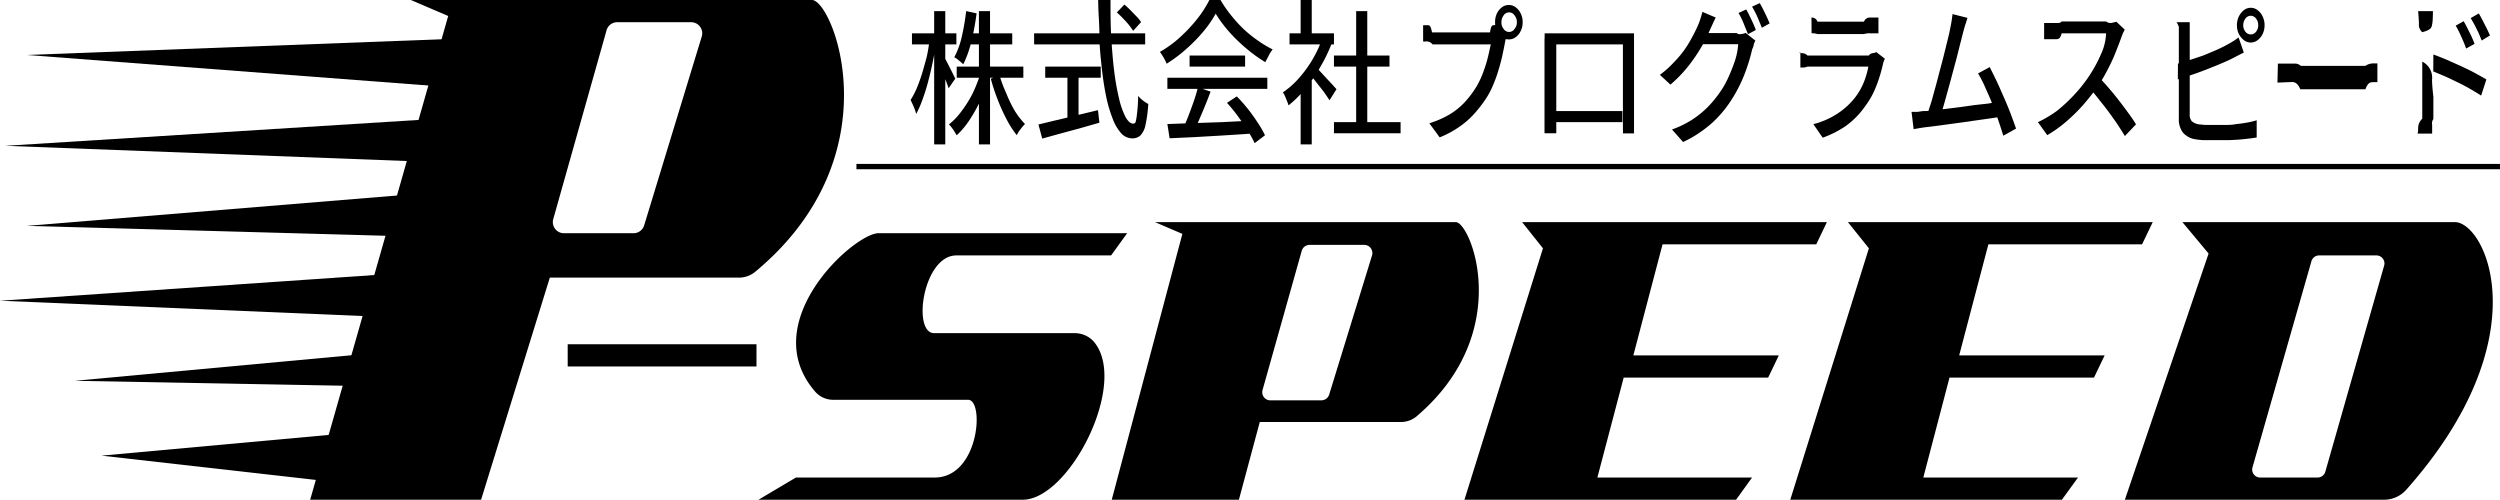
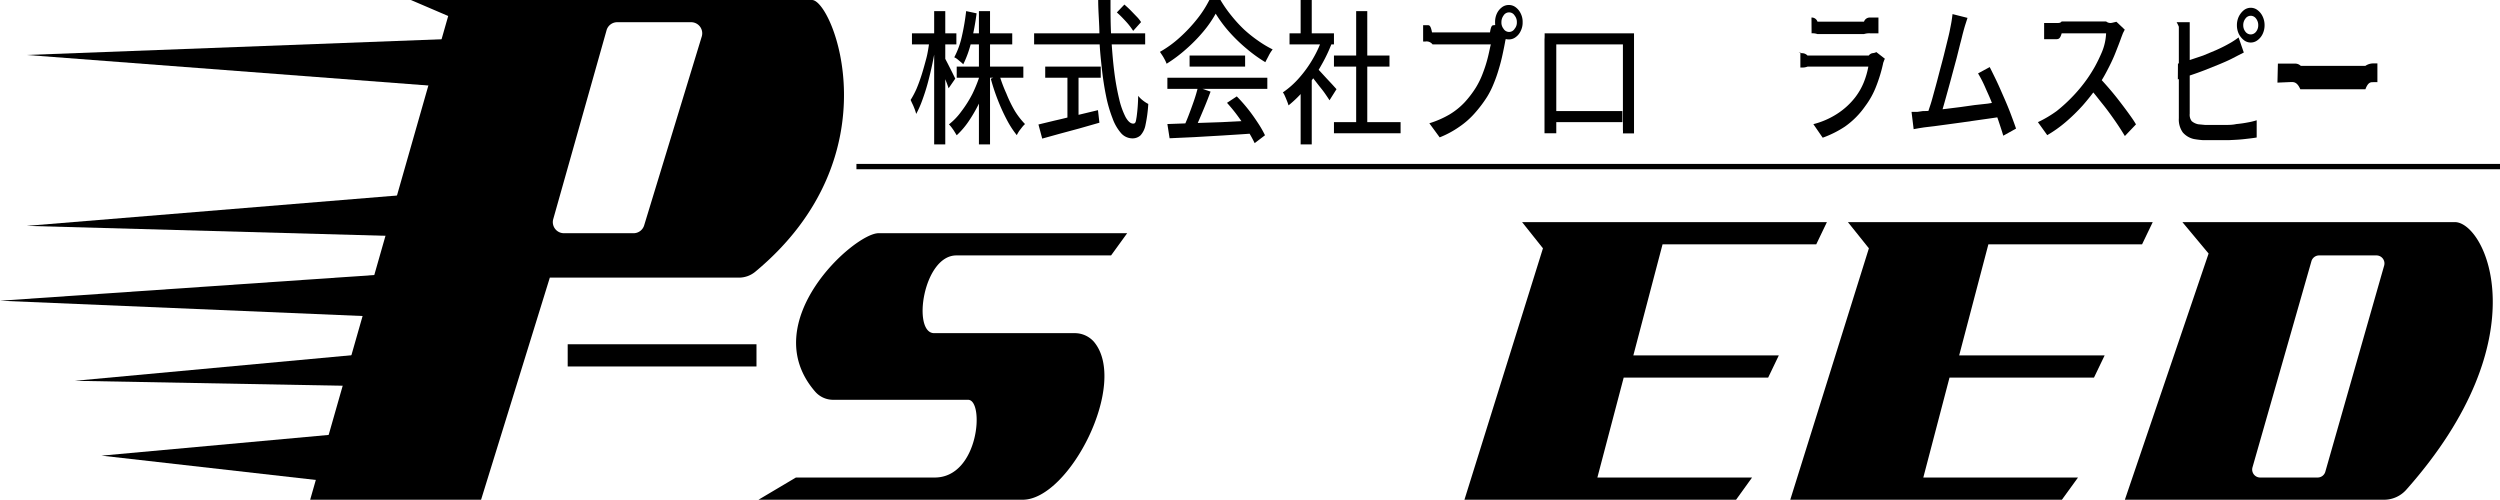
<svg xmlns="http://www.w3.org/2000/svg" viewBox="0 0 225.12 45">
  <defs>
    <style>.cls-1{fill:none;stroke:#000;stroke-miterlimit:10;stroke-width:0.48px;}</style>
  </defs>
  <g id="レイヤー_2" data-name="レイヤー 2">
    <g id="ヘッダー">
      <polyline points="40.41 3.51 2.4 4.95 40.41 7.84" />
-       <polyline points="38.96 10.72 0.48 13.13 38.48 14.57" />
      <polyline points="37.52 17.46 2.4 20.34 37.52 21.31" />
      <polyline points="35.11 24.67 0 27.08 34.15 28.52" />
      <polyline points="32.71 31.89 6.73 34.29 32.71 34.77" />
      <polyline points="30.3 39.1 9.14 41.03 30.3 43.43" />
      <path d="M73.12,0H37l3.36,1.44L27.93,45H43.32l6.19-20h17a2.31,2.31,0,0,0,1.5-.53C80.62,14,75,0,73.12,0ZM63.2,3.26,58,20.31A1,1,0,0,1,57,21H50.74a1,1,0,0,1-.93-1.24l4.8-17A1,1,0,0,1,55.55,2h6.71A1,1,0,0,1,63.2,3.26Z" />
-       <path d="M131.09,20H104l2.47,1.06L100.11,45h11.45l1.88-7h12.7a2.19,2.19,0,0,0,1.41-.5C136.45,29.94,132.44,20,131.09,20ZM123.55,23l-3.86,12.53a.74.74,0,0,1-.7.52h-4.6a.73.73,0,0,1-.7-.93l3.53-12.54a.74.74,0,0,1,.71-.53h4.92A.74.74,0,0,1,123.55,23Z" />
      <rect x="51.12" y="31" width="17" height="2" />
      <path d="M101.5,21H79.11C76.92,21,68,29,73.39,35.25A2.14,2.14,0,0,0,75,36H87.17c1.5,0,1,7-3,7H71.67L68.3,45H92.09c4.2,0,9.57-10.49,6.41-14.23A2.3,2.3,0,0,0,96.75,30H84.12c-2,0-1-7,2-7h13.93Z" />
      <polygon points="137.06 20 164.51 20 163.55 22 149.71 22 147.08 32 160.18 32 159.22 34 146.21 34 143.84 43 157.77 43 156.33 45 131.87 45 138.94 22.36 137.06 20" />
      <polygon points="166.4 20 193.85 20 192.89 22 179.05 22 176.42 32 189.52 32 188.56 34 175.55 34 173.19 43 187.12 43 185.67 45 161.21 45 168.29 22.36 166.4 20" />
      <path d="M221.05,20H196.52l2.36,2.83L191.34,45h23.33a2.67,2.67,0,0,0,2-.89C228.85,30.4,223.82,20,221.05,20Zm-6.36,3.91-5.3,18.57a.72.72,0,0,1-.69.52h-5.18a.72.72,0,0,1-.69-.91l5.31-18.57a.72.72,0,0,1,.69-.52H214A.72.72,0,0,1,214.69,23.91Z" />
      <line class="cls-1" x1="77.12" y1="15" x2="225.12" y2="15" />
      <path d="M83.69,3.75l.58.28c-.08.55-.19,1.12-.31,1.7s-.26,1.16-.41,1.72-.32,1.08-.5,1.57a8.62,8.62,0,0,1-.55,1.24,3.81,3.81,0,0,0-.13-.42c-.06-.15-.12-.31-.19-.45S82.05,9.11,82,9a7.87,7.87,0,0,0,.53-1q.26-.62.48-1.32c.15-.48.29-1,.41-1.45S83.62,4.21,83.69,3.75ZM82.12,3h4V4h-4Zm2-2h1V13h-1Zm.54,3.46c.07.1.16.27.29.51l.41.79.4.79.26.53-.6.87c-.06-.19-.14-.42-.25-.69S85,6.7,84.82,6.4l-.35-.85c-.12-.26-.21-.47-.28-.63Zm3.6,2.24.81.31a16.14,16.14,0,0,1-.77,2,12.8,12.8,0,0,1-1,1.8,7.3,7.3,0,0,1-1.15,1.37l-.21-.34c-.07-.12-.16-.24-.24-.35s-.17-.21-.25-.29a5.72,5.72,0,0,0,1.12-1.17,10.39,10.39,0,0,0,1-1.59A12.76,12.76,0,0,0,88.26,6.7ZM87,1l.94.2a21.81,21.81,0,0,1-.47,2.53,9.64,9.64,0,0,1-.73,2.06,2.62,2.62,0,0,0-.23-.21l-.3-.25a1.3,1.3,0,0,0-.28-.17,7.39,7.39,0,0,0,.68-1.87A20.63,20.63,0,0,0,87,1Zm-.85,5h6V7h-6Zm1-3h4V4h-4Zm1-2h1V13h-1ZM90,6.77a12.84,12.84,0,0,0,.62,1.65A11.75,11.75,0,0,0,91.39,10a6.9,6.9,0,0,0,.91,1.17,2.49,2.49,0,0,0-.26.28l-.27.35c-.08.13-.15.25-.21.37a8.36,8.36,0,0,1-.9-1.39A17.3,17.3,0,0,1,89.85,9a17.76,17.76,0,0,1-.63-1.91Z" />
      <path d="M93.12,3h10V4h-10Zm.39,8.21L95,10.85c.59-.13,1.21-.29,1.87-.45l2-.48L99,11.05l-1.82.52-1.78.48-1.55.43ZM94.12,6h5V7h-5Zm2,0h1v5h-1Zm2.77-6H100c0,1.19,0,2.33.07,3.43s.15,2.11.27,3.05a22.23,22.23,0,0,0,.44,2.44,7,7,0,0,0,.58,1.63c.22.38.44.58.68.58s.24-.2.31-.6a15.55,15.55,0,0,0,.14-1.9,2.45,2.45,0,0,0,.43.42,2.91,2.91,0,0,0,.48.31,12.3,12.3,0,0,1-.25,1.89,1.91,1.91,0,0,1-.45.94,1.06,1.06,0,0,1-.75.27,1.37,1.37,0,0,1-1-.47,4.19,4.19,0,0,1-.77-1.34,12,12,0,0,1-.58-2c-.16-.78-.29-1.63-.39-2.56S99,4.17,99,3.14,98.89,1.07,98.89,0Zm1.68,1.12.68-.71c.17.15.36.32.55.51l.54.56a2.86,2.86,0,0,1,.41.51l-.71.79a5.83,5.83,0,0,0-.39-.54c-.16-.2-.34-.39-.53-.59S100.75,1.28,100.57,1.12Z" />
      <path d="M109.47,1.23a10.07,10.07,0,0,1-1.12,1.62,14.24,14.24,0,0,1-1.54,1.57,12.83,12.83,0,0,1-1.76,1.32,2.68,2.68,0,0,0-.16-.36c-.07-.13-.14-.26-.22-.38l-.22-.33a9.8,9.8,0,0,0,1.79-1.3,13.48,13.48,0,0,0,1.56-1.66A9.81,9.81,0,0,0,108.9,0h1a11.59,11.59,0,0,0,1,1.43,12.44,12.44,0,0,0,1.15,1.25,12,12,0,0,0,1.26,1,9.74,9.74,0,0,0,1.29.77,3.24,3.24,0,0,0-.35.55c-.11.22-.22.41-.31.6a13,13,0,0,1-1.68-1.21,14.46,14.46,0,0,1-1.59-1.54A11.71,11.71,0,0,1,109.47,1.23ZM105.12,7h9V8h-9Zm0,4.17,2.22-.08L110,11l2.8-.14,0,1.16c-.89.07-1.79.12-2.7.18l-2.59.15-2.19.1Zm2.74-3.31,1.15.39c-.16.43-.33.87-.52,1.33s-.37.88-.55,1.3-.37.79-.53,1.13l-.91-.38c.17-.35.34-.74.51-1.18s.33-.88.49-1.34S107.78,8.23,107.87,7.86ZM107.12,5h5V6h-5Zm3.37,4.26.88-.58a14,14,0,0,1,1,1.13c.33.41.62.83.89,1.24a9.34,9.34,0,0,1,.65,1.13l-.93.71a11,11,0,0,0-.64-1.15c-.26-.42-.56-.85-.88-1.29S110.81,9.62,110.49,9.26Z" />
      <path d="M119.12,3h.19l.2,0,.57.47A14.09,14.09,0,0,1,119,5.84a14,14,0,0,1-1.42,2.1,10.3,10.3,0,0,1-1.55,1.55,3.94,3.94,0,0,0-.14-.4c-.06-.15-.12-.3-.19-.45a1.3,1.3,0,0,0-.18-.32A7.7,7.7,0,0,0,117,7a10.44,10.44,0,0,0,1.26-1.77,9.84,9.84,0,0,0,.88-2Zm-3,0h4V4h-4Zm1-3h1V3h-1Zm0,7.28,1-1.51V13h-1ZM118.43,6a4.45,4.45,0,0,1,.42.4l.57.62.56.6.37.41-.63,1c-.1-.16-.23-.35-.38-.57s-.33-.45-.52-.68l-.52-.67c-.17-.21-.31-.38-.43-.5Zm1.69,5h6v1h-6Zm0-6h5V6h-5Zm2-4h1V12h-1Z" />
      <path d="M135.72,3a2.22,2.22,0,0,0-.11.36c0,.13-.06.27-.08.42-.06.34-.14.72-.23,1.14s-.2.86-.34,1.31a12,12,0,0,1-.46,1.31,7.64,7.64,0,0,1-.59,1.18,11.33,11.33,0,0,1-1.11,1.47,7.29,7.29,0,0,1-1.41,1.24,8.58,8.58,0,0,1-1.75.94l-.93-1.27a8.61,8.61,0,0,0,1.83-.8,6.38,6.38,0,0,0,1.35-1.09,9.12,9.12,0,0,0,1-1.31,7.34,7.34,0,0,0,.64-1.32A11.71,11.71,0,0,0,134,5.08c.12-.49.2-.94.25-1.08H129a.67.67,0,0,0-.65-.26c-.2,0-.37,0-.2,0V2.27c-.21,0-.09,0,0,0l.41,0c.14,0,.27,0,.39.65h5.22c.1-.64.21-.64.33-.65a1.35,1.35,0,0,0,.36-.07Zm-1.09-1a1.78,1.78,0,0,1,.16-.78,1.47,1.47,0,0,1,.45-.56,1,1,0,0,1,.62-.21,1,1,0,0,1,.63.21,1.47,1.47,0,0,1,.45.56,1.66,1.66,0,0,1,.17.78,1.66,1.66,0,0,1-.17.78,1.4,1.4,0,0,1-.45.56,1,1,0,0,1-.63.21,1,1,0,0,1-.62-.21,1.4,1.4,0,0,1-.45-.56A1.78,1.78,0,0,1,134.63,2Zm.57,0a.89.89,0,0,0,.19.59.58.58,0,0,0,1,0,.85.85,0,0,0,.2-.59.91.91,0,0,0-.2-.6.58.58,0,0,0-1,0A1,1,0,0,0,135.2,2Z" />
      <path d="M139.09,3l.6,0h7.45c0,.17,0,.35,0,.54v7.25c0,.18,0,.35,0,.53v.46c0,.13,0,.2,0,.23h-1a1.64,1.64,0,0,0,0-.32v-.62c0-.24,0-.46,0-.66V4h-6v7.35c0,.16,0,.3,0,.43s0,.19,0,.22h-1.06s0-.1,0-.23,0-.28,0-.45,0-.34,0-.51,0-.33,0-.46V3.54A4.91,4.91,0,0,0,139.09,3Zm7,7v1h-7V10Z" />
-       <path d="M154.5,1.58c-.1.2-.21.41-.31.65l-.25.54a13.47,13.47,0,0,1-.84,1.64,14.2,14.2,0,0,1-1.18,1.68,12,12,0,0,1-1.5,1.53l-.95-.88a8.5,8.5,0,0,0,1.25-1.12,9.27,9.27,0,0,0,1-1.19,11.27,11.27,0,0,0,.69-1.15c.2-.37.36-.7.49-1a5.88,5.88,0,0,0,.21-.56c.08-.25.14-.46.19-.65Zm3.57,2.08a1.84,1.84,0,0,0-.16.39c0,.15-.1.29-.14.43a13.76,13.76,0,0,1-.4,1.42,13.94,13.94,0,0,1-.63,1.6,13.21,13.21,0,0,1-.87,1.56,10.22,10.22,0,0,1-1.77,2.07,10.84,10.84,0,0,1-2.54,1.66l-1-1.13a9,9,0,0,0,1.84-.9,8.9,8.9,0,0,0,1.4-1.14,10.22,10.22,0,0,0,1.08-1.32A7.53,7.53,0,0,0,155.62,7a15,15,0,0,0,.57-1.42,6,6,0,0,0,.33-1.6h-3.84l.41-1h3.29a.48.48,0,0,0,.44.08,1.17,1.17,0,0,0,.37-.1ZM157.24.85a4.94,4.94,0,0,1,.3.57c.11.22.22.45.32.67s.18.43.25.61l-.71.38c-.1-.27-.24-.59-.4-1a7,7,0,0,0-.45-.91Zm1.22-.57c.1.17.21.36.32.59s.22.44.32.66.19.42.25.58l-.7.39c-.11-.29-.25-.61-.41-1a9.15,9.15,0,0,0-.47-.9Z" />
      <path d="M169.73,5.29a1.33,1.33,0,0,0-.1.24.84.84,0,0,0-.07.23,13.39,13.39,0,0,1-.61,2,7.35,7.35,0,0,1-1,1.81,7.36,7.36,0,0,1-1.82,1.83,9.3,9.3,0,0,1-2,1l-.84-1.22a7.2,7.2,0,0,0,2.14-.93,6.49,6.49,0,0,0,1.63-1.49,5.74,5.74,0,0,0,.76-1.32A7.23,7.23,0,0,0,168.24,6h-5.48a1.24,1.24,0,0,1-.51.08c-.22,0-.43,0-.13,0V4.72c-.29,0-.08,0,.11.07a.67.67,0,0,1,.53.21h5.52a.53.53,0,0,1,.4-.22.84.84,0,0,0,.28-.09Zm-6.61-3.71c-.38,0-.22,0,0,0a.54.54,0,0,1,.54.37h4.19a.55.55,0,0,1,.56-.37l.74,0V3l-.74,0a1.6,1.6,0,0,0-.57.07h-4.18a1.36,1.36,0,0,0-.53-.07c-.19,0-.35,0,0,0Z" />
      <path d="M173.17,10c.25,0,.56,0,.92-.07l1.17-.13,1.28-.16,1.28-.18L179,9.33l.89-.15.28,1.34-.95.14-1.2.17-1.32.19-1.32.18-1.19.16-.92.11-.45.07-.5.09-.19-1.56h.55Zm4-8.39-.19.59c-.07.22-.14.47-.22.77s-.13.55-.24.94l-.33,1.32-.4,1.48c-.13.5-.27,1-.4,1.47s-.25.91-.36,1.29-.2.7-.28.92l-1.25.05c.09-.27.2-.61.33-1s.25-.87.39-1.37.27-1,.41-1.54.27-1,.4-1.52l.33-1.34c.1-.4.18-.73.23-1s.12-.59.15-.8.06-.4.08-.6Zm2,4.43c.18.36.39.78.62,1.26s.45,1,.67,1.5.43,1,.62,1.51.34.91.46,1.27l-1.15.64c-.11-.38-.26-.83-.43-1.34s-.37-1-.58-1.57-.43-1-.65-1.52a10.49,10.49,0,0,0-.61-1.18Z" />
      <path d="M191.33,2.67l-.16.31-.15.39c-.15.43-.34.91-.55,1.44s-.47,1.06-.75,1.59a12.88,12.88,0,0,1-.86,1.43,20.28,20.28,0,0,1-1.31,1.66A16.41,16.41,0,0,1,186,11a11.29,11.29,0,0,1-1.65,1.17L183.51,11A10.54,10.54,0,0,0,185.2,10a14.21,14.21,0,0,0,1.51-1.39,13.52,13.52,0,0,0,1.23-1.5,13,13,0,0,0,.71-1.13c.23-.42.43-.84.61-1.26A4.91,4.91,0,0,0,189.65,3h-4c-.14.51-.29.51-.45.53l-.44,0c-.13,0-.23,0-.69,0V2.07l.73,0,.45,0c.16,0,.29,0,.4-.14h4a.62.62,0,0,0,.55.12l.38-.09ZM189,6.94c.28.3.58.63.9,1s.63.75.93,1.14.58.76.84,1.12.49.68.67,1l-1,1.05c-.27-.45-.57-.92-.92-1.42s-.71-1-1.1-1.48-.77-1-1.16-1.4Z" />
      <path d="M197.18,2c0,.18,0,.38,0,.61s0,.43,0,.63v7a.94.94,0,0,0,.18.67,1.31,1.31,0,0,0,.58.28l.63.06c.24,0,.5,0,.76,0l1,0c.35,0,.7,0,1.05-.08a9.84,9.84,0,0,0,1-.14,6,6,0,0,0,.83-.2v1.55c-.33.06-.72.1-1.16.15s-.91.07-1.37.09l-1.3,0c-.33,0-.66,0-1,0a7.67,7.67,0,0,1-.82-.1,1.86,1.86,0,0,1-1-.59,2,2,0,0,1-.36-1.28V3.24c0-.11,0-.24,0-.38l0-.45A2.59,2.59,0,0,0,196,2Zm-1.06,3.73q.49-.14,1.08-.33L198.39,5l1.15-.48c.38-.17.71-.33,1-.49s.35-.19.52-.3a6,6,0,0,0,.52-.36l.47,1.36-.57.29-.56.29c-.32.16-.69.32-1.1.49l-1.27.51c-.44.17-.86.32-1.28.46s-.81.27-1.16.38Zm5.31-3.46a1.79,1.79,0,0,1,.17-.78,1.73,1.73,0,0,1,.45-.57,1,1,0,0,1,1.25,0,1.5,1.5,0,0,1,.45.57,1.79,1.79,0,0,1,.17.78,1.79,1.79,0,0,1-.17.78,1.47,1.47,0,0,1-.45.56,1,1,0,0,1-1.25,0,1.69,1.69,0,0,1-.45-.56A1.79,1.79,0,0,1,201.43,2.27Zm.57,0a.92.92,0,0,0,.2.59.6.6,0,0,0,.48.24.61.61,0,0,0,.47-.24.92.92,0,0,0,.2-.59.94.94,0,0,0-.2-.6.59.59,0,0,0-.47-.25.58.58,0,0,0-.48.25A.94.94,0,0,0,202,2.27Z" />
      <path d="M205.12,5.73l.9,0,.58,0a.74.74,0,0,1,.58.2H213a1.26,1.26,0,0,1,.7-.22l.38,0V7.4a2.79,2.79,0,0,0-.39,0c-.22,0-.45,0-.69.64h-5.86c-.29-.67-.59-.66-.88-.65l-1.18.05Z" />
-       <path d="M218.12,10.69V2.9a.88.88,0,0,1-.3-.75c0-.28-.07-1.15-.07-1.15h1.33s0,.85-.06,1.13,0,.53-.9.77V5.55A1.61,1.61,0,0,1,219,7.18c0,.54.12,1.54.12,1.54v2a.65.65,0,0,0-.11.51c0,.2,0,.42,0,.63s0,.41,0,.17h-1.32c0,.17.05-.12.06-.44A1.15,1.15,0,0,1,218.12,10.69Zm1-5.78c.35.12.74.28,1.18.46l1.32.59c.45.21.87.41,1.27.63s.74.4,1,.57l-.47,1.45c-.3-.2-.64-.4-1-.61s-.76-.42-1.16-.61-.78-.38-1.15-.54l-1-.42Zm2.73-3c.1.18.21.38.33.62l.36.72c.11.25.21.48.29.7l-.76.42c-.09-.26-.19-.51-.29-.74s-.2-.45-.31-.68-.22-.44-.34-.64Zm1.36-.7c.1.17.21.36.33.6l.37.72c.12.24.22.47.31.66l-.75.46c-.1-.26-.2-.5-.3-.73l-.33-.66c-.12-.21-.23-.42-.36-.63Z" />
    </g>
  </g>
</svg>